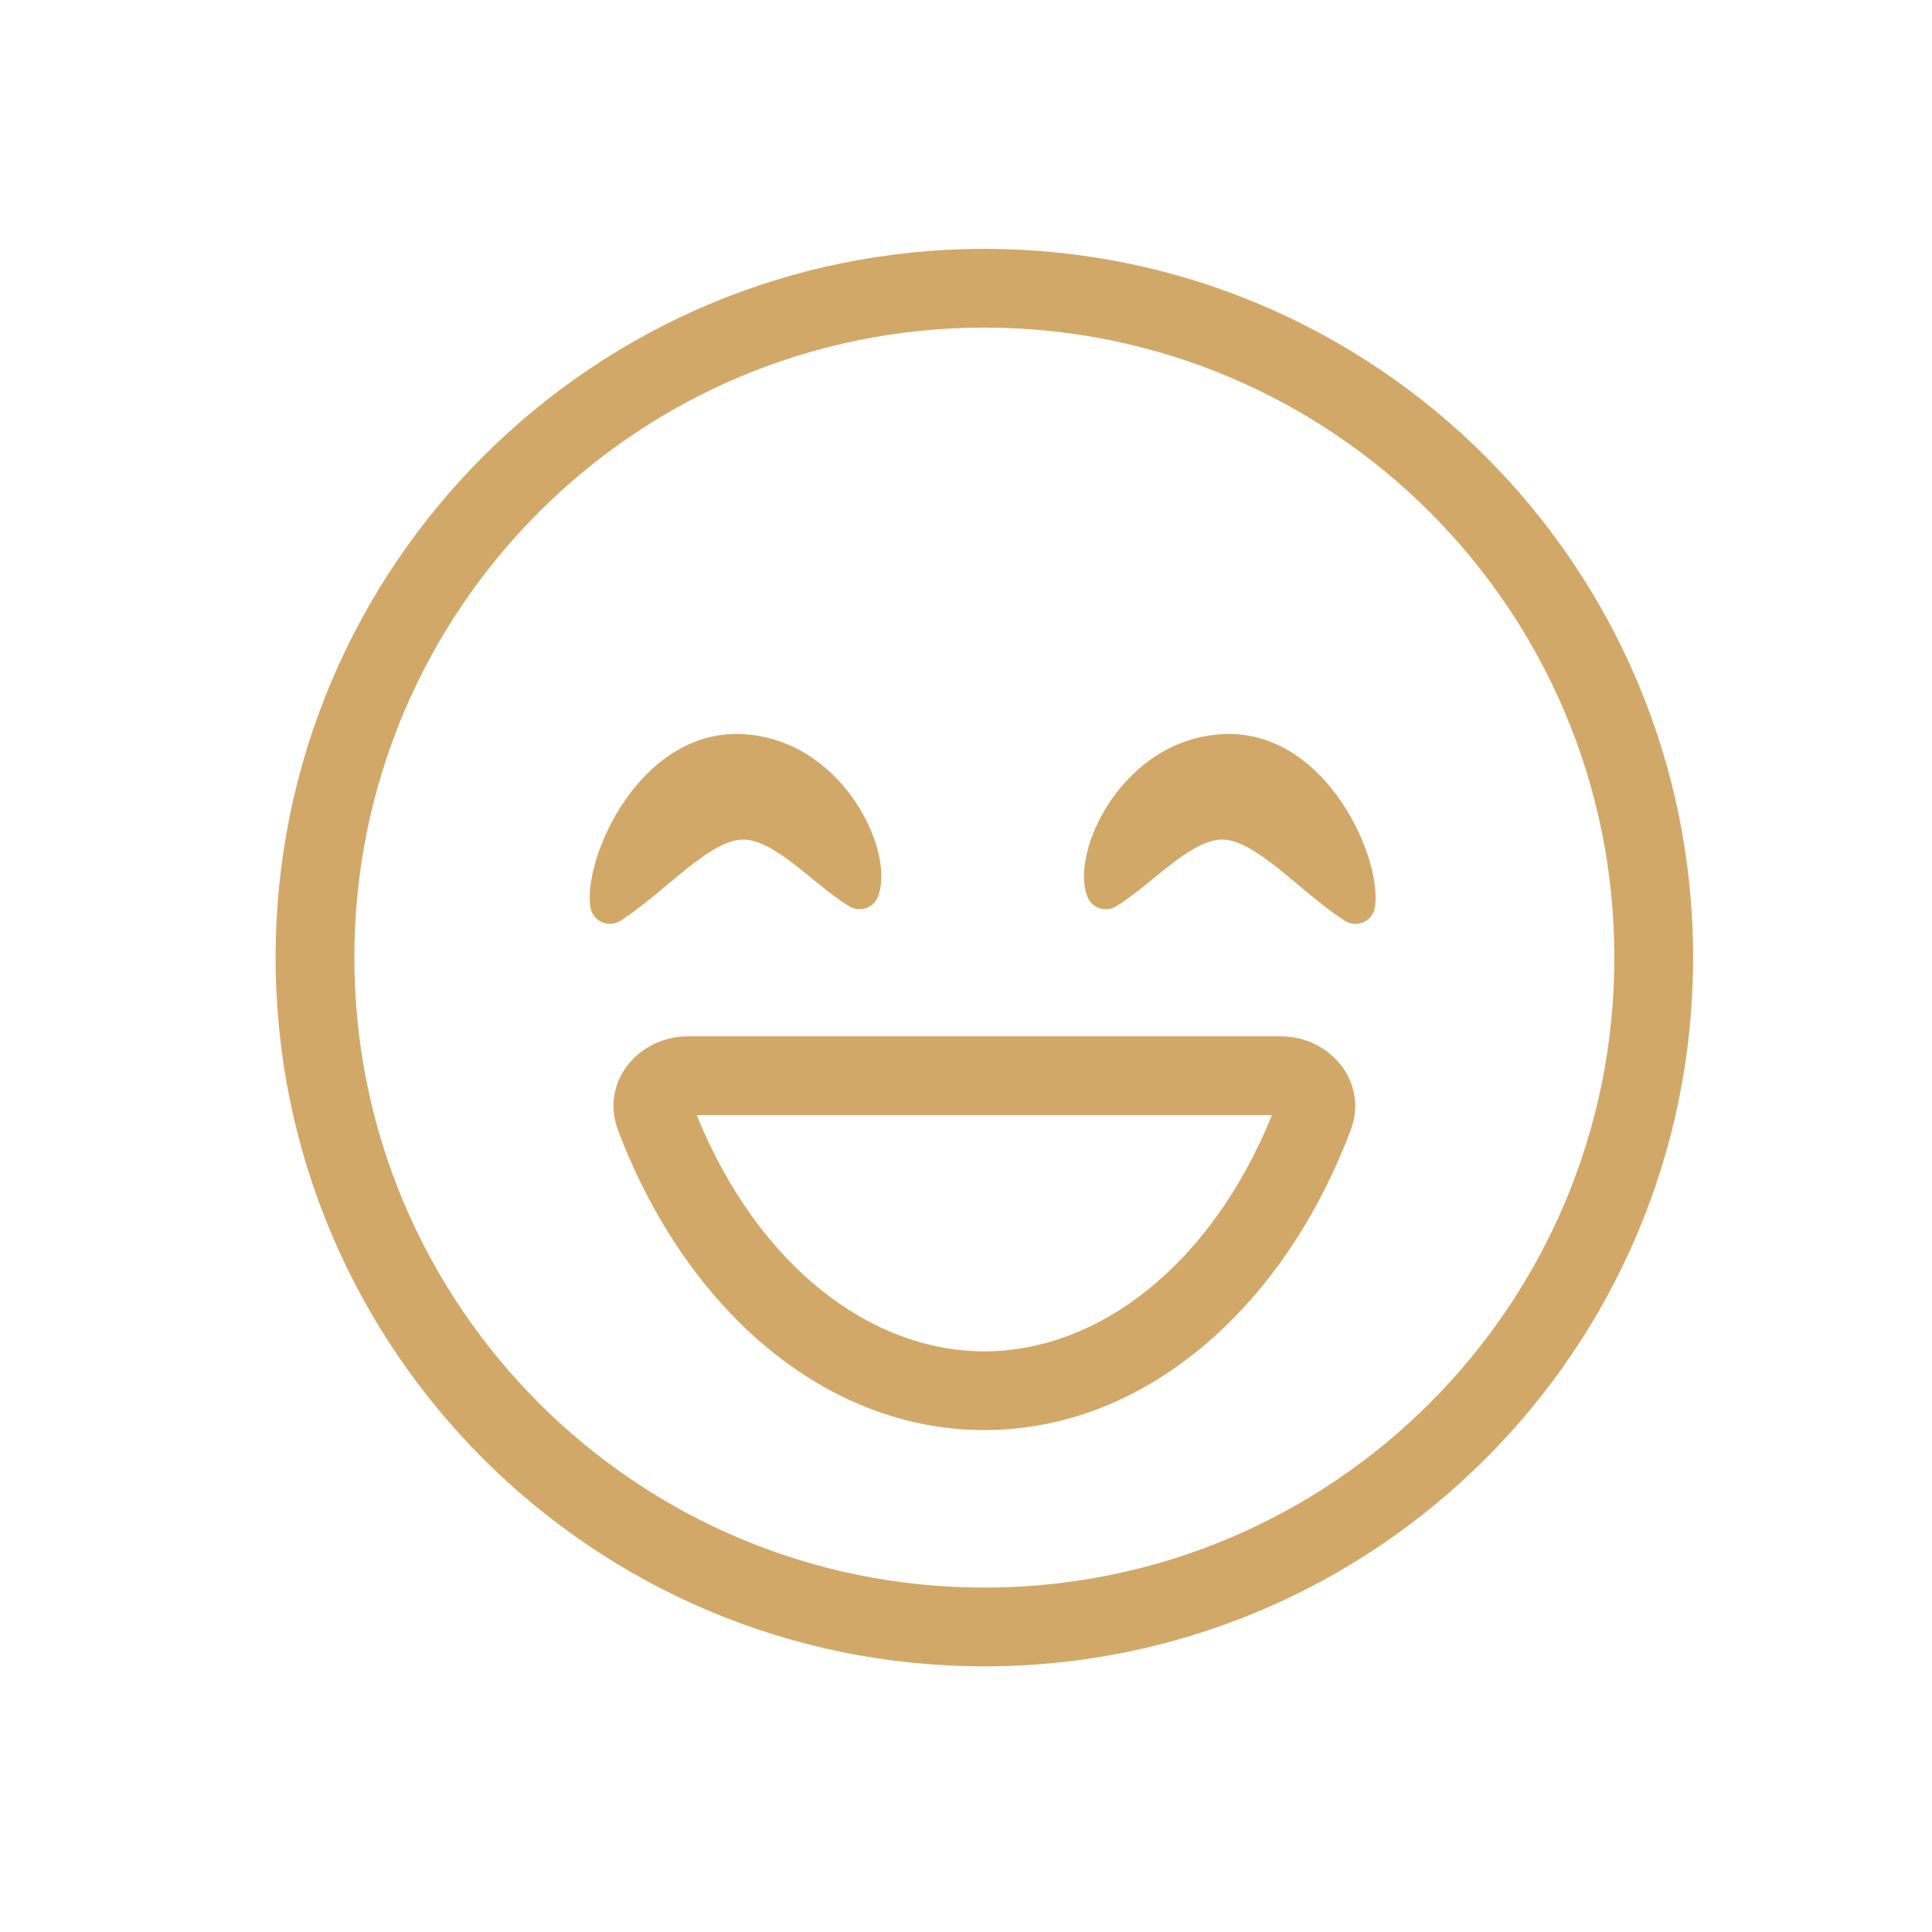
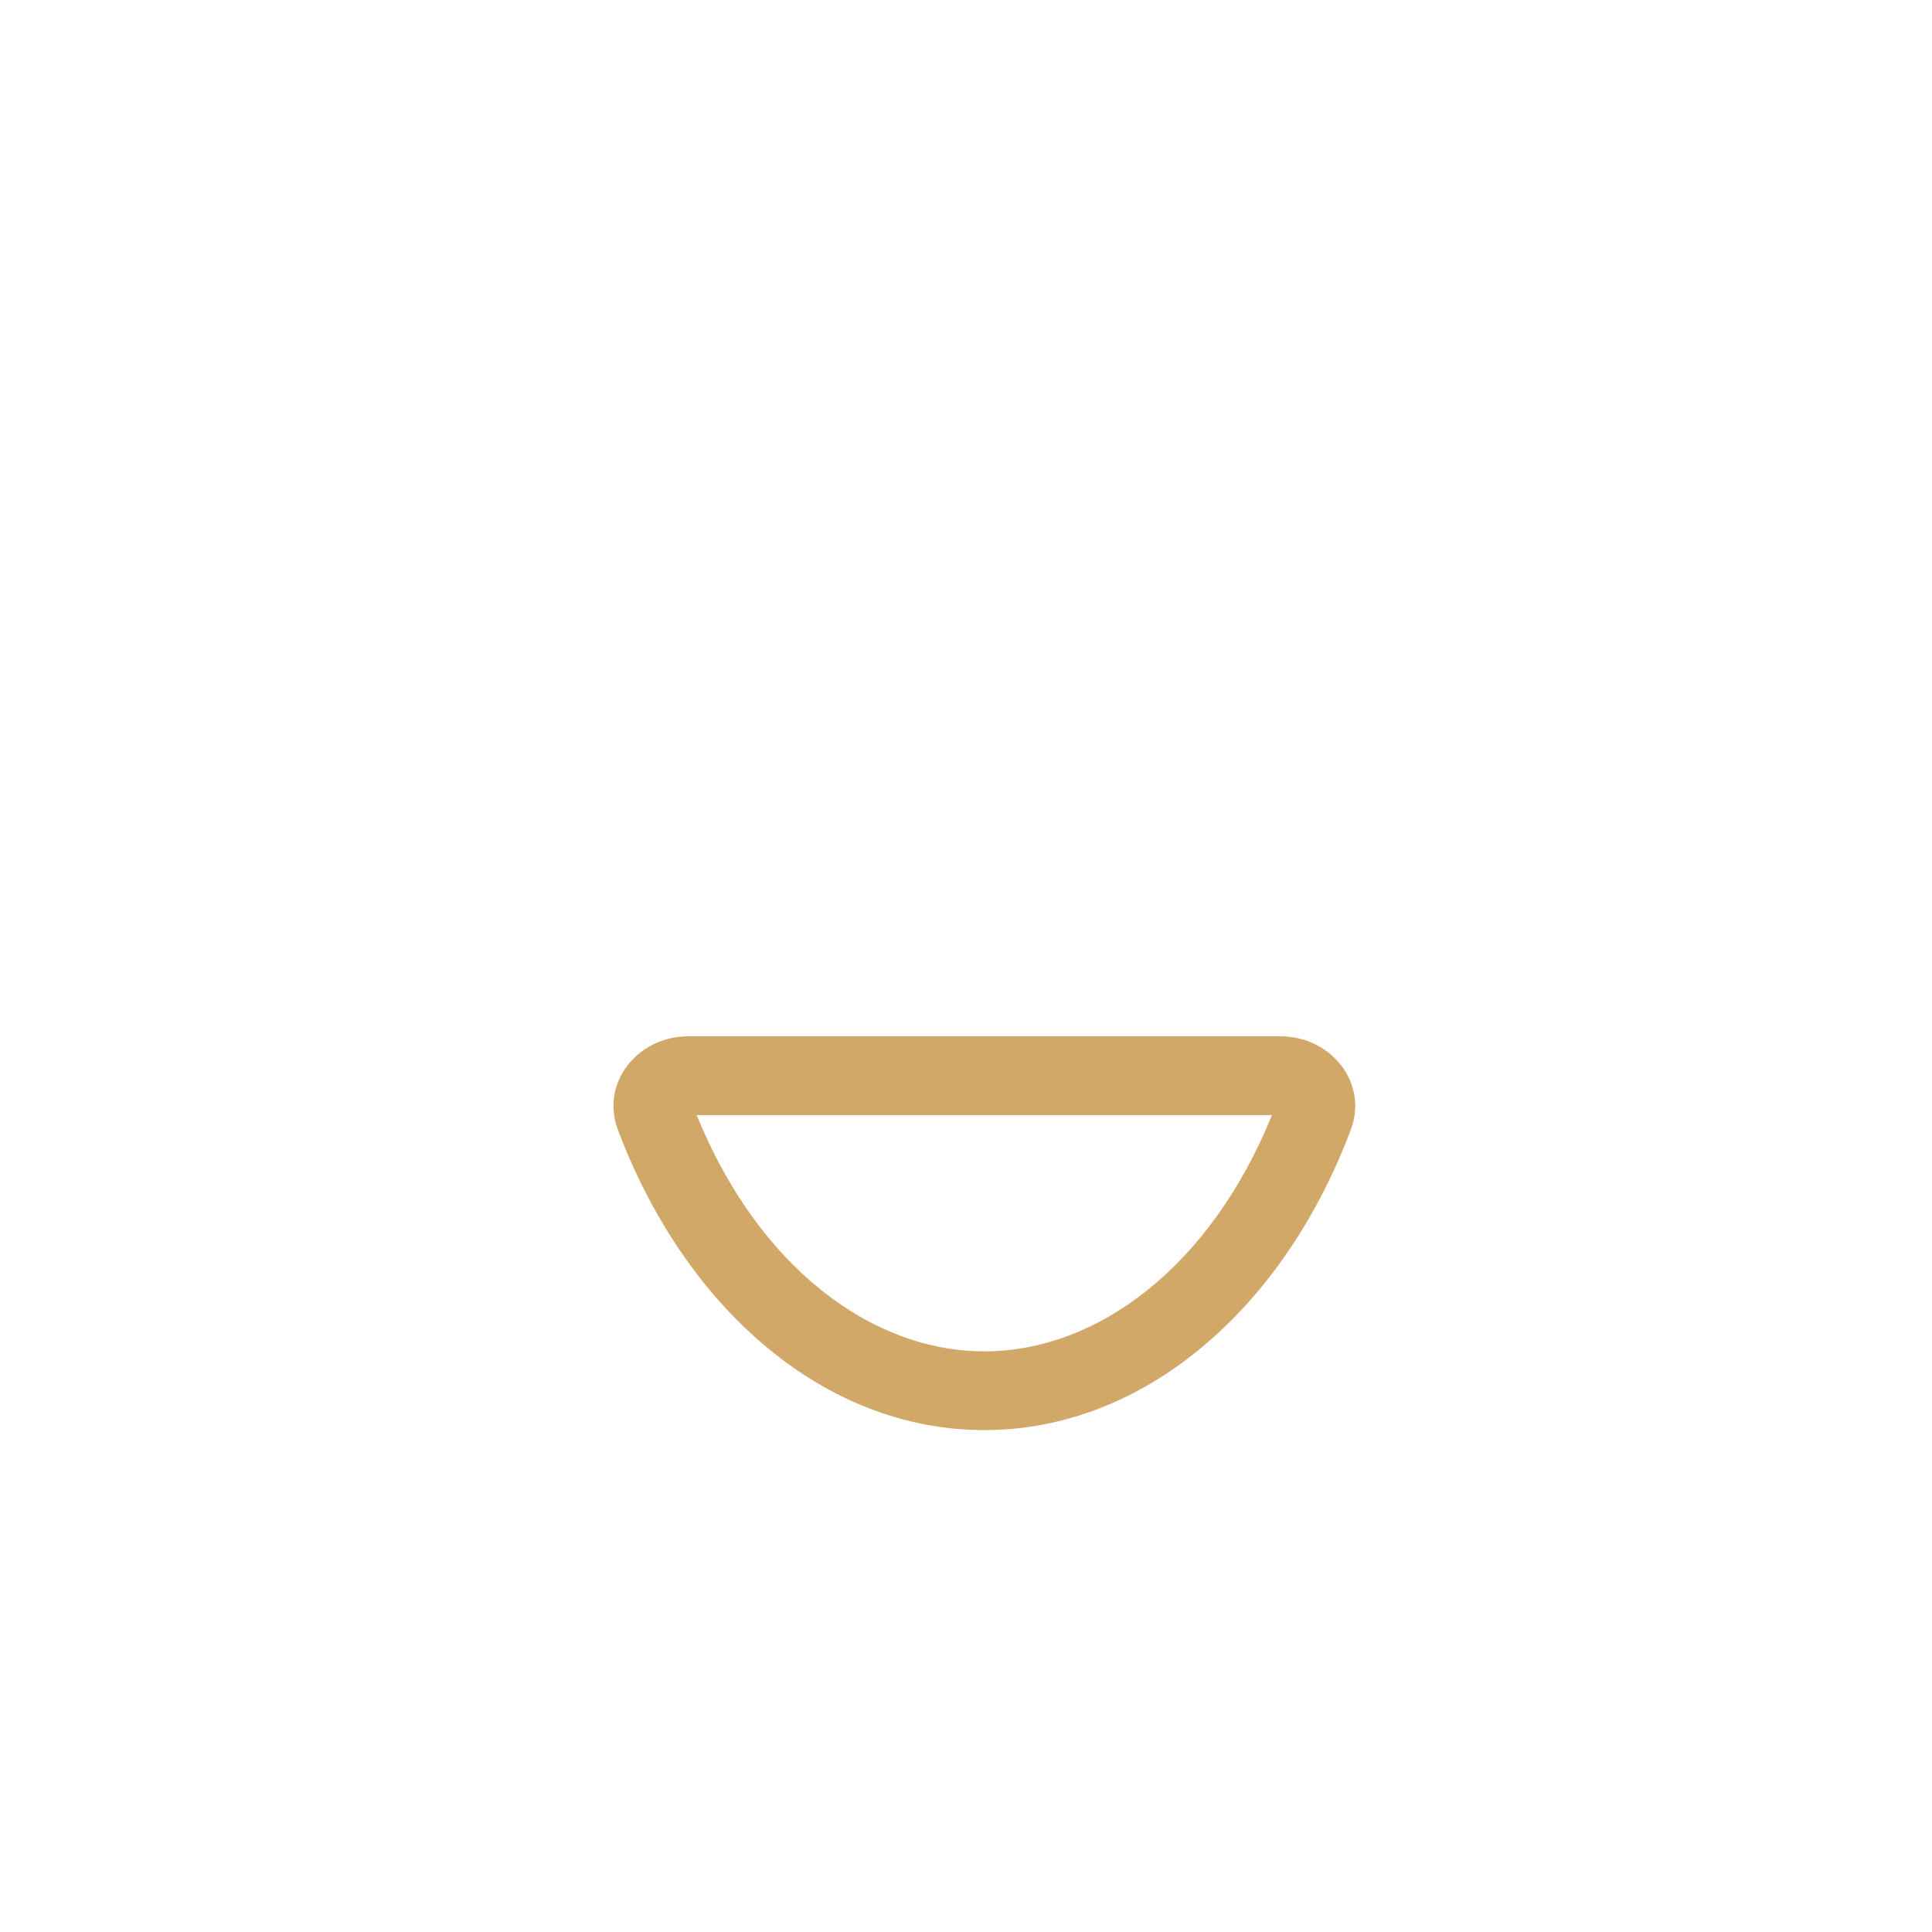
<svg xmlns="http://www.w3.org/2000/svg" width="46" height="46" viewBox="0 0 46 46" fill="none">
-   <path fill-rule="evenodd" clip-rule="evenodd" d="M23.436 37.8C31.721 37.8 38.437 31.084 38.437 22.8C38.437 14.516 31.721 7.8 23.436 7.8C15.152 7.8 8.437 14.516 8.437 22.8C8.437 31.084 15.152 37.8 23.436 37.8ZM23.436 39.675C32.756 39.675 40.312 32.12 40.312 22.8C40.312 13.48 32.756 5.925 23.436 5.925C14.117 5.925 6.562 13.48 6.562 22.8C6.562 32.12 14.117 39.675 23.436 39.675Z" fill="#D2A868" />
  <path fill-rule="evenodd" clip-rule="evenodd" d="M16.588 26.55C18.046 30.142 20.731 32.175 23.436 32.175C26.142 32.175 28.827 30.142 30.285 26.55H16.588ZM23.436 34.05C19.651 34.05 16.369 31.193 14.757 27.019C14.742 26.979 14.726 26.939 14.711 26.898C14.291 25.781 15.186 24.675 16.38 24.675H30.493C31.687 24.675 32.582 25.781 32.162 26.898C32.147 26.939 32.132 26.979 32.116 27.019C30.504 31.193 27.222 34.05 23.436 34.05Z" fill="#D2A868" />
-   <path d="M20.907 21.34C21.029 21.004 20.993 20.595 20.892 20.221C20.787 19.831 20.593 19.412 20.32 19.022C19.775 18.244 18.873 17.53 17.653 17.478C16.39 17.425 15.447 18.227 14.866 19.077C14.571 19.509 14.352 19.975 14.214 20.405C14.081 20.823 14.009 21.25 14.056 21.592C14.078 21.751 14.179 21.887 14.324 21.954C14.47 22.021 14.639 22.009 14.774 21.923C15.148 21.683 15.542 21.354 15.905 21.05C16.071 20.911 16.23 20.778 16.379 20.661C16.906 20.244 17.316 20.007 17.656 19.991C17.979 19.975 18.353 20.16 18.823 20.512C18.991 20.638 19.155 20.771 19.324 20.909C19.384 20.958 19.445 21.008 19.507 21.058C19.736 21.243 19.979 21.432 20.224 21.581C20.344 21.653 20.491 21.668 20.623 21.622C20.755 21.575 20.86 21.471 20.907 21.34Z" fill="#D2A868" />
-   <path d="M25.886 21.34C25.765 21.004 25.801 20.595 25.902 20.221C26.007 19.831 26.201 19.412 26.474 19.022C27.018 18.244 27.921 17.53 29.141 17.478C30.403 17.425 31.347 18.227 31.928 19.077C32.223 19.509 32.442 19.975 32.58 20.405C32.714 20.823 32.784 21.25 32.738 21.592C32.716 21.751 32.615 21.887 32.469 21.954C32.324 22.021 32.155 22.009 32.02 21.923C31.646 21.683 31.252 21.354 30.888 21.05C30.723 20.911 30.563 20.778 30.415 20.661C29.888 20.244 29.478 20.007 29.137 19.991C28.814 19.975 28.441 20.16 27.971 20.512C27.803 20.638 27.639 20.771 27.47 20.909C27.41 20.958 27.349 21.008 27.287 21.058C27.058 21.243 26.815 21.432 26.57 21.581C26.45 21.653 26.303 21.668 26.171 21.622C26.039 21.575 25.934 21.471 25.886 21.34Z" fill="#D2A868" />
</svg>